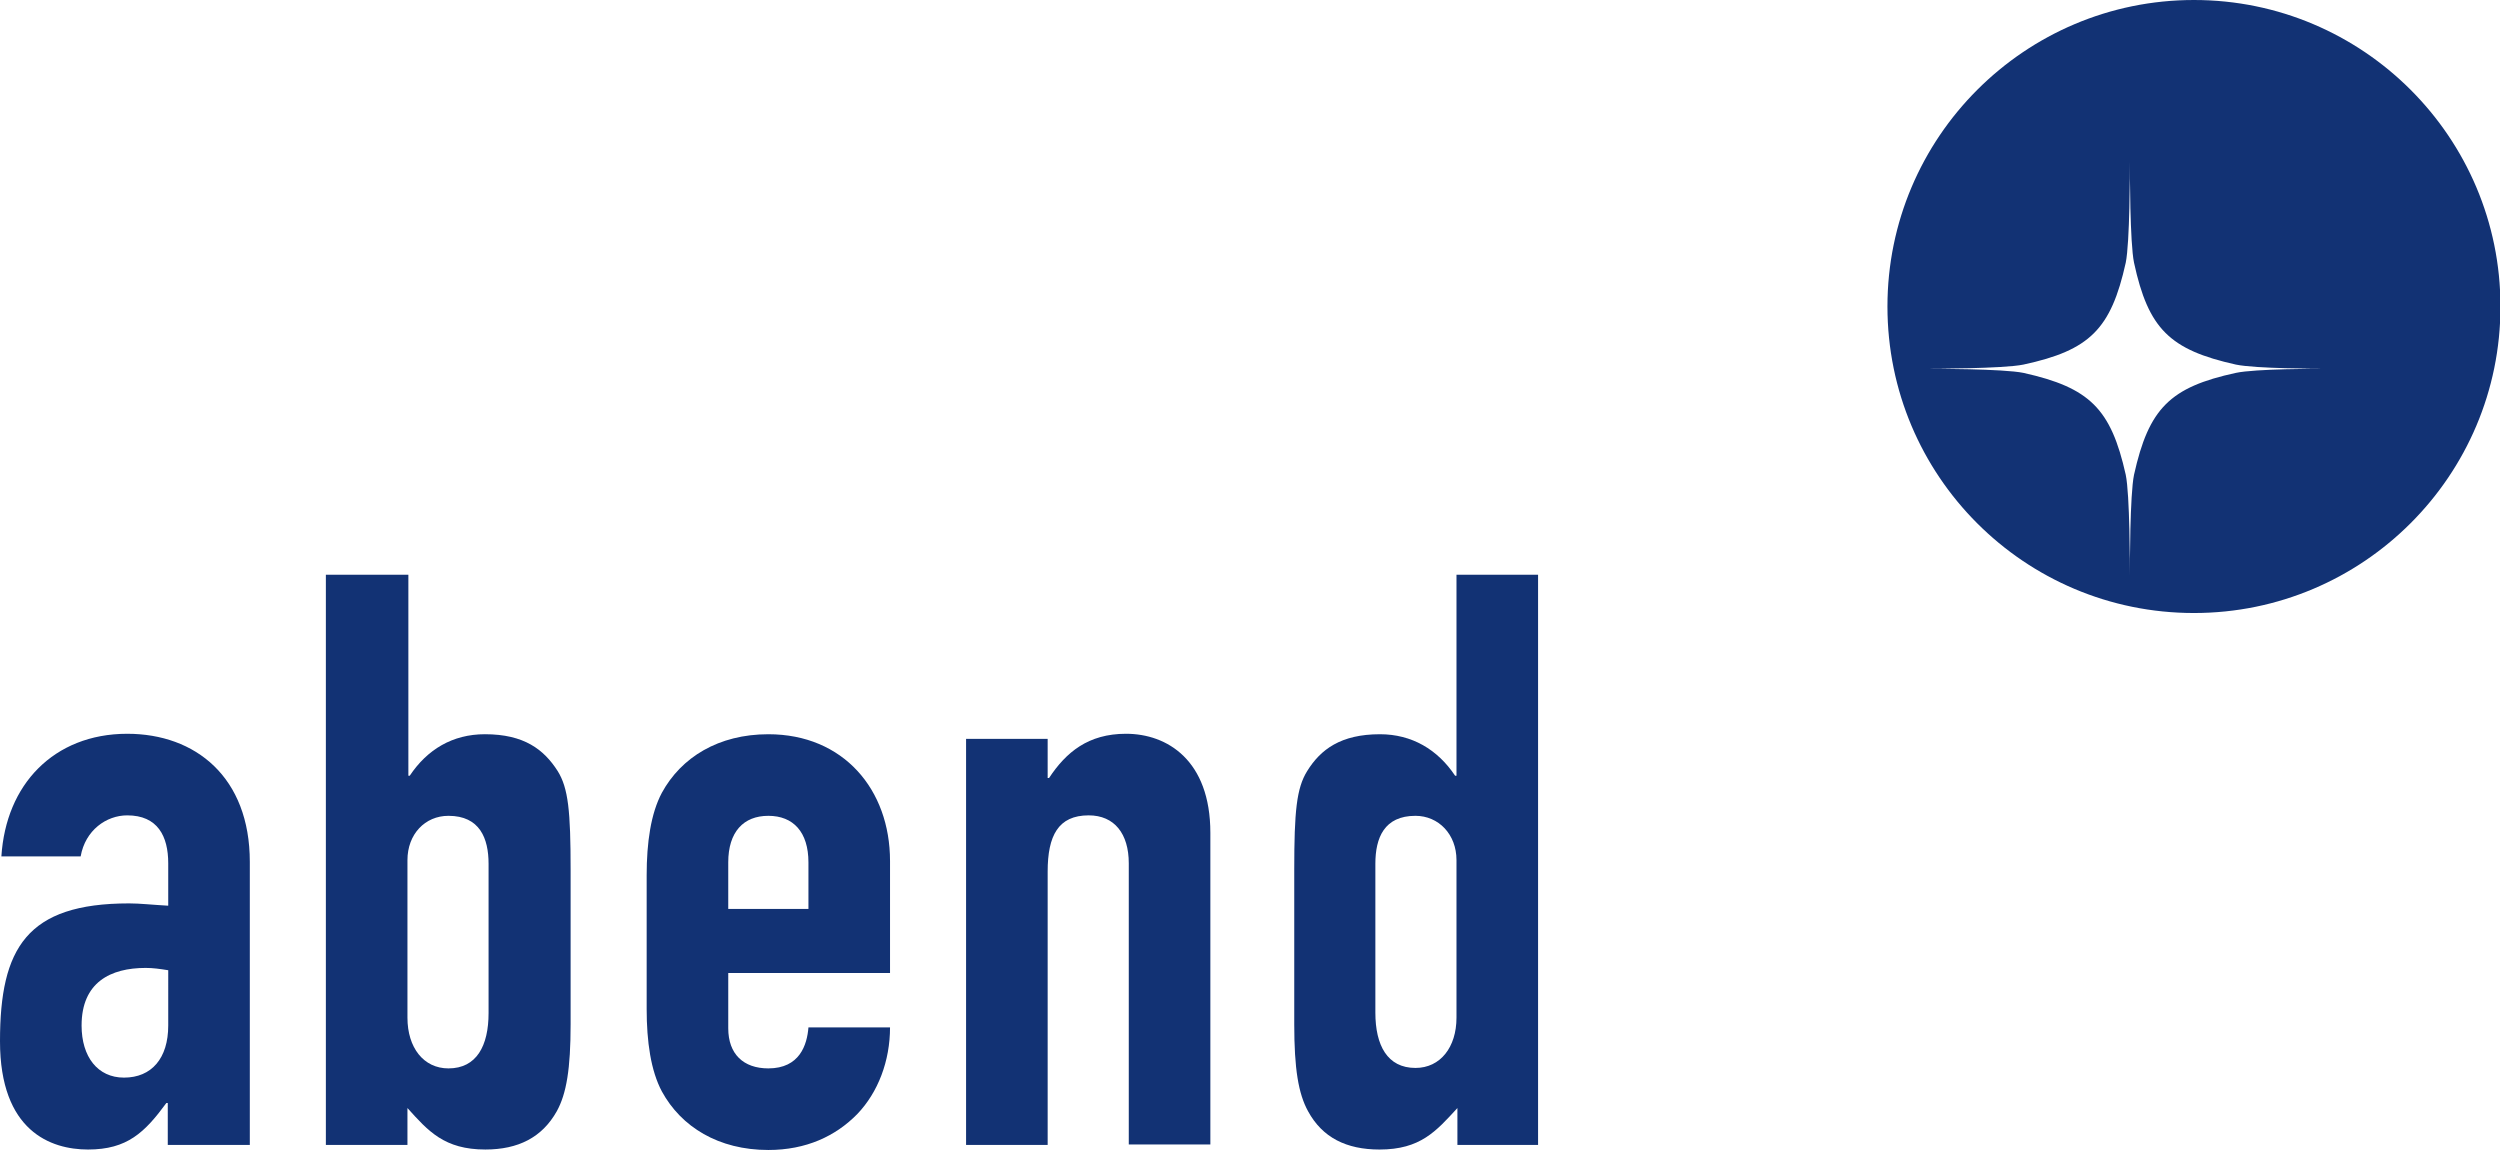
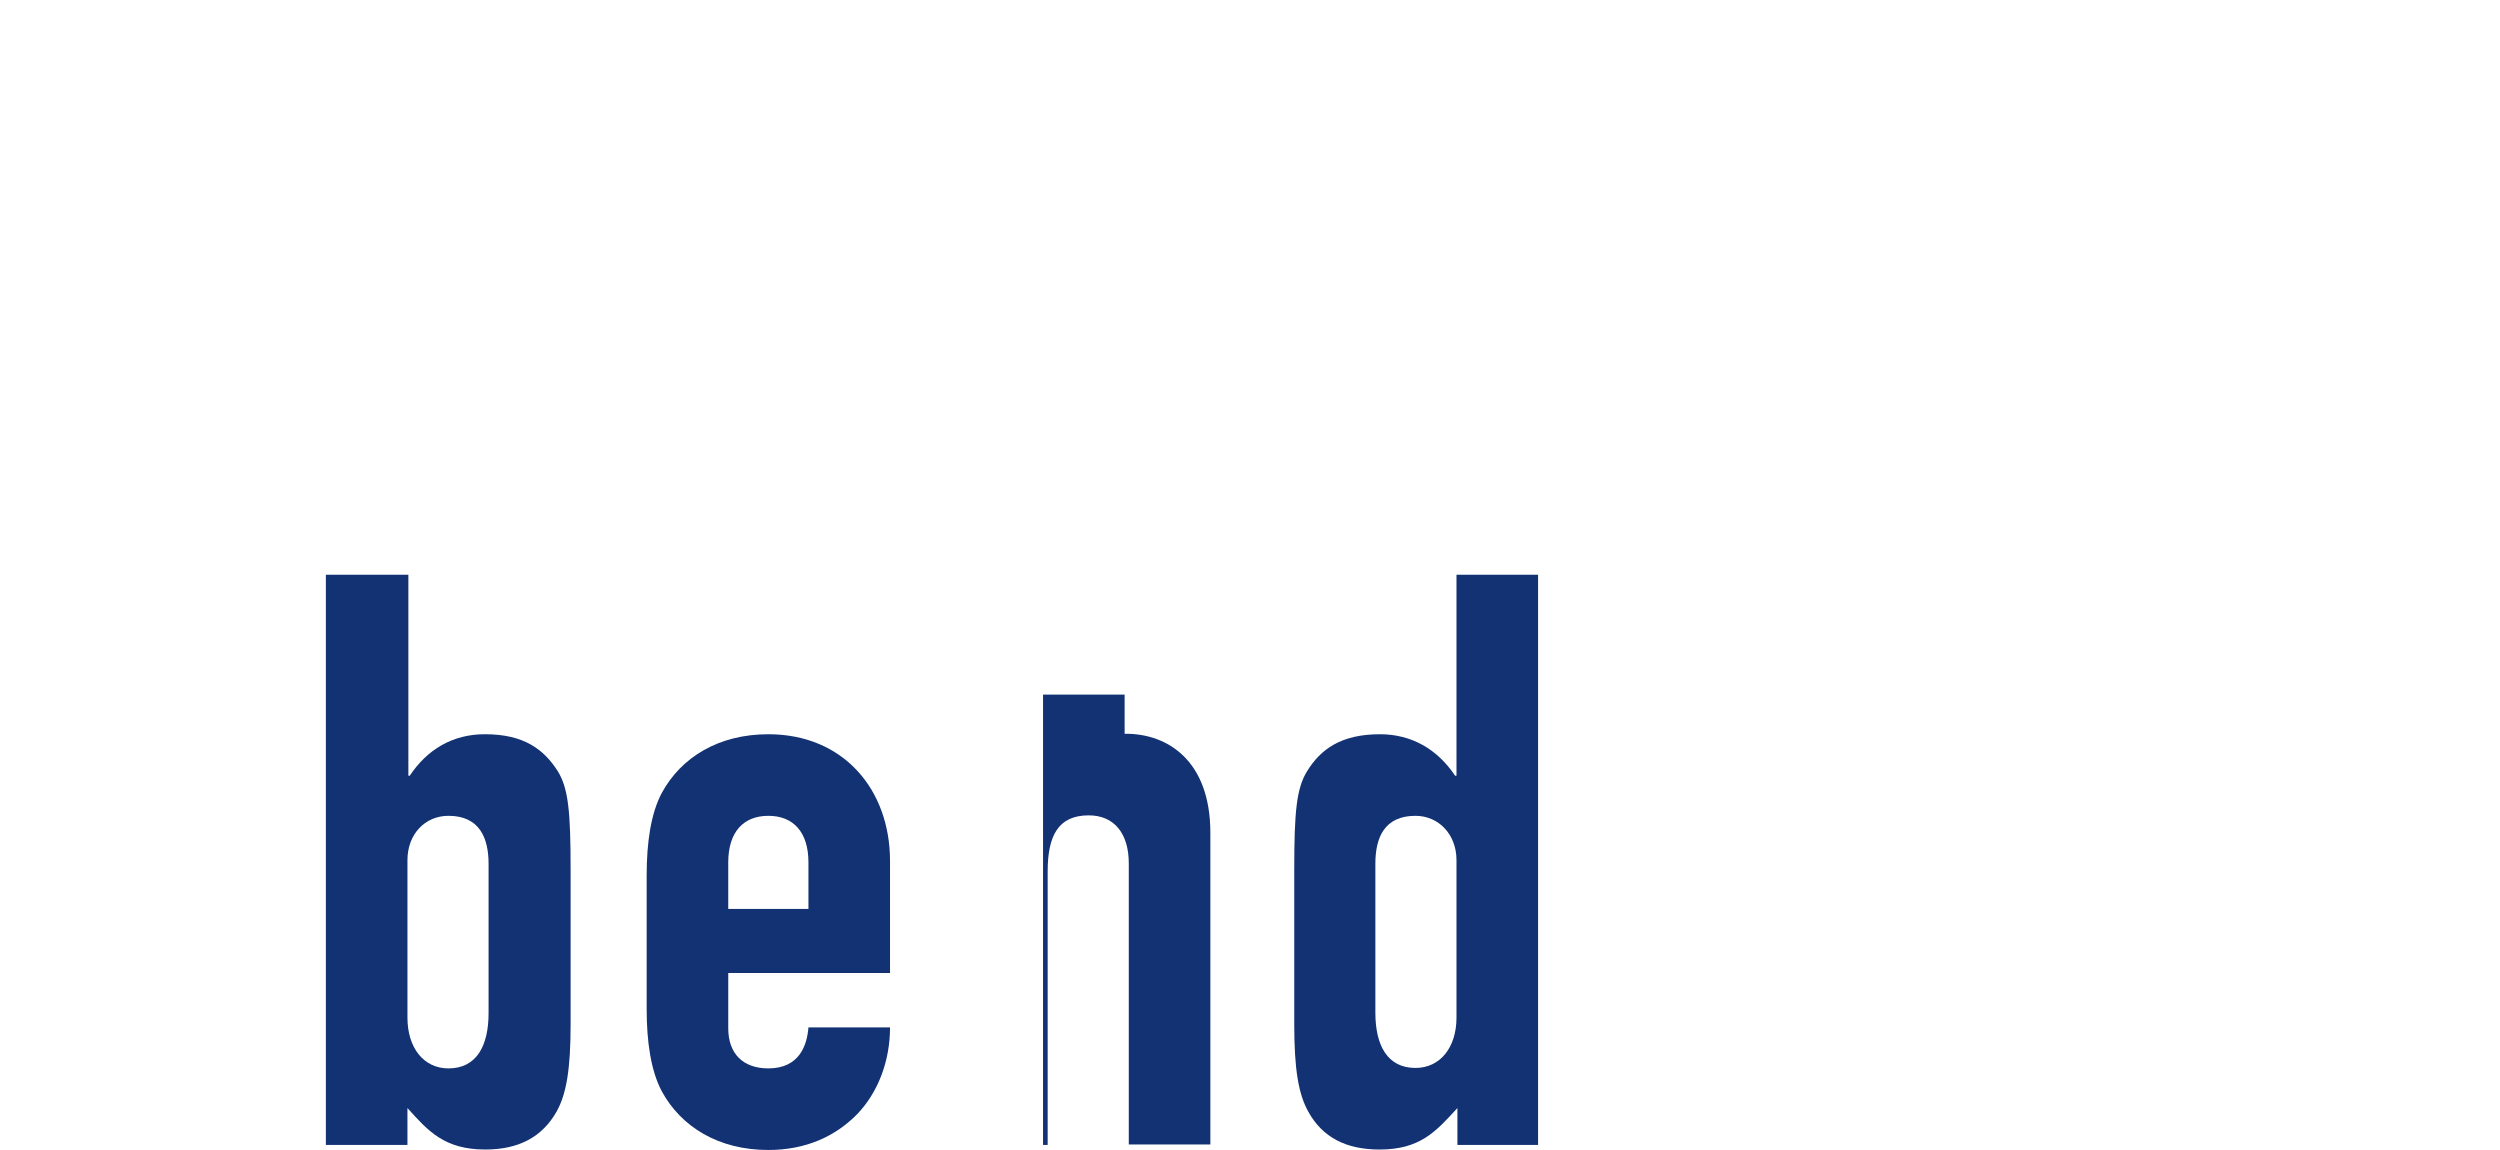
<svg xmlns="http://www.w3.org/2000/svg" version="1.1" id="Ebene_1" x="0px" y="0px" viewBox="0 0 542.4 249.5" enable-background="new 0 0 542.4 249.5" xml:space="preserve">
  <g>
-     <path fill="#123274" d="M409.5,66.5c0-36.7,29.8-66.5,66.5-66.5c36.7,0,66.5,29.8,66.5,66.5c0,36.7-29.8,66.5-66.5,66.5   C439.2,133,409.5,103.2,409.5,66.5 M504.9,80c-2,0-15.5,0-19.8-0.9c-14.4-3.2-19-7.8-22.1-22.1c-0.9-4.3-0.9-19.9-0.9-21.9   c0,2,0,17.5-0.9,21.9c-3.2,14.4-7.8,19-22.2,22.1c-4.3,0.9-19.9,0.9-21.8,0.9c2,0,17.4,0,21.8,0.9c14.4,3.2,19,7.8,22.2,22.1   c0.9,4.3,0.9,19.9,0.9,21.8c0-2,0-17.5,0.9-21.8c3.2-14.4,7.8-19,22.1-22.1C489.3,80,502.9,80,504.9,80" />
-     <path fill="#123274" d="M36.5,222.5c0,7.1-3.6,11.3-9.6,11.3c-5.7,0-9.2-4.5-9.2-11.3c0-9.4,6.3-12.5,13.9-12.5   c1.6,0,3,0.2,4.9,0.5V222.5z M36.5,248.4h17.7v-61.4c0-18.4-11.8-27.8-26.6-27.8c-8,0-14.6,2.8-19.3,7.5c-4.7,4.7-7.5,11.3-8,19.1   h17.2c1-5.7,5.6-8.9,10.1-8.9c6.6,0,8.9,4.5,8.9,10.4v9.2c-3.6-0.2-6.1-0.5-8.5-0.5c-22.2,0-28,9.7-28,29.9   c0,19.5,11,23.5,19.1,23.5c8.5,0,12.3-3.7,17-10.1h0.3V248.4z" />
    <path fill="#123274" d="M106,219.8c0,7.1-2.6,12-8.7,12c-5.4,0-8.9-4.5-8.9-11v-34.2c0-5.6,3.8-9.6,8.9-9.6c6.8,0,8.7,4.9,8.7,10.4   V219.8z M70.7,248.4h17.7v-8c4.5,5,8,9,16.9,9c7.1,0,12.3-2.6,15.5-8.3c2.1-3.8,3-9.2,3-18.9v-33.5c0-12.7-0.5-17.7-2.8-21.4   c-3-4.7-7.3-8-15.8-8c-7,0-12.5,3.3-16.3,9h-0.3v-43.6H70.7V248.4z" />
    <path fill="#123274" d="M158,187.1c0-6.6,3.3-10.1,8.7-10.1c5.4,0,8.7,3.5,8.7,10.1v10.1H158V187.1z M193.1,211.1v-24.3   c0-15.5-10.1-27.5-26.4-27.5c-10.8,0-18.9,5-23.1,12.7c-2.4,4.5-3.3,10.8-3.3,17.9v29c0,7.1,0.9,13.4,3.3,17.9   c4.2,7.7,12.3,12.7,23.1,12.7c8.2,0,14.6-3,19.3-7.8c4.5-4.7,7.1-11.5,7.1-18.8h-17.7c-0.3,3.8-1.9,8.9-8.7,8.9   c-5.4,0-8.7-3.1-8.7-8.7v-12H193.1z" />
-     <path fill="#123274" d="M209.6,248.4h17.7v-59.3c0-7.8,2.3-12.2,8.9-12.2c5.6,0,8.7,4,8.7,10.4v61h17.7v-67.6   c0-15.8-9.4-21.5-18.3-21.5c-8.2,0-13,4-16.7,9.6h-0.3v-8.5h-17.7V248.4z" />
+     <path fill="#123274" d="M209.6,248.4h17.7v-59.3c0-7.8,2.3-12.2,8.9-12.2c5.6,0,8.7,4,8.7,10.4v61h17.7v-67.6   c0-15.8-9.4-21.5-18.3-21.5h-0.3v-8.5h-17.7V248.4z" />
    <path fill="#123274" d="M316,248.4h17.7V124.7H316v43.6h-0.3c-3.8-5.7-9.4-9-16.3-9c-8.5,0-12.9,3.3-15.8,8   c-2.3,3.7-2.8,8.7-2.8,21.4v33.5c0,9.7,0.9,15.1,3,18.9c3.1,5.7,8.3,8.3,15.5,8.3c8.9,0,12.3-4,16.9-9V248.4z M298.4,187.4   c0-5.6,1.9-10.4,8.7-10.4c5,0,8.9,4,8.9,9.6v34.2c0,6.4-3.5,10.9-8.9,10.9c-6.1,0-8.7-4.9-8.7-12V187.4z" />
  </g>
</svg>